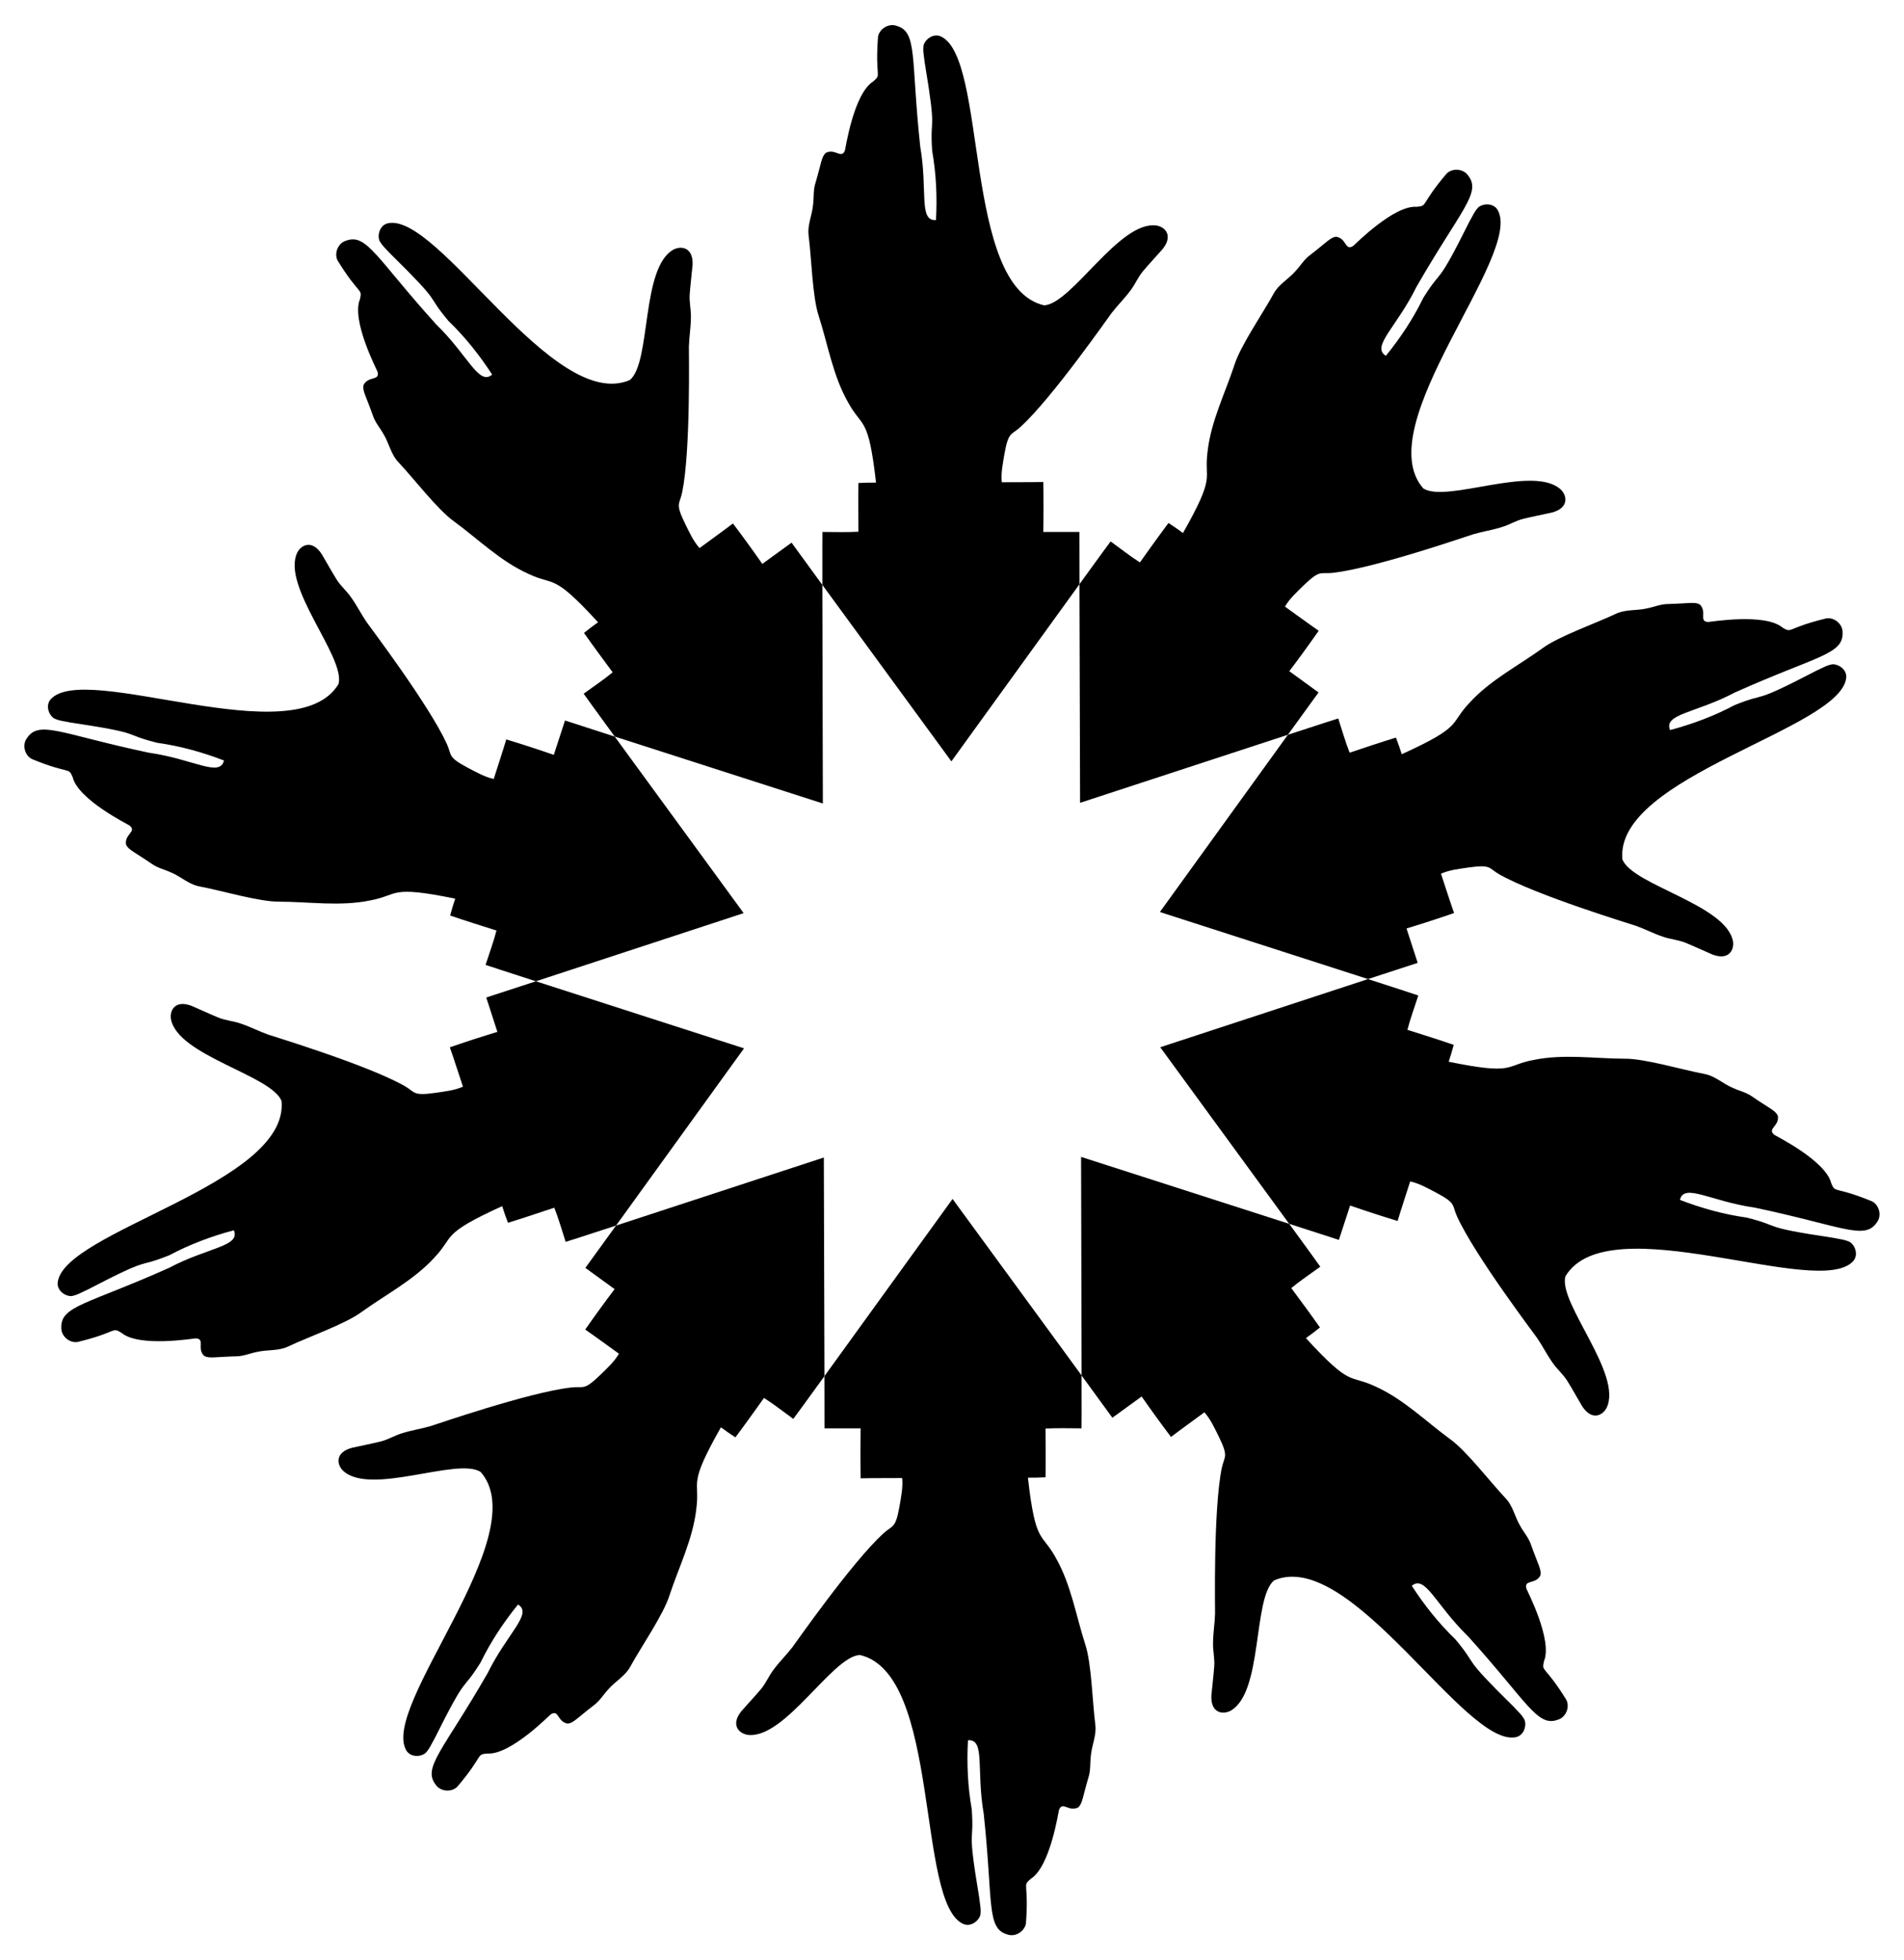
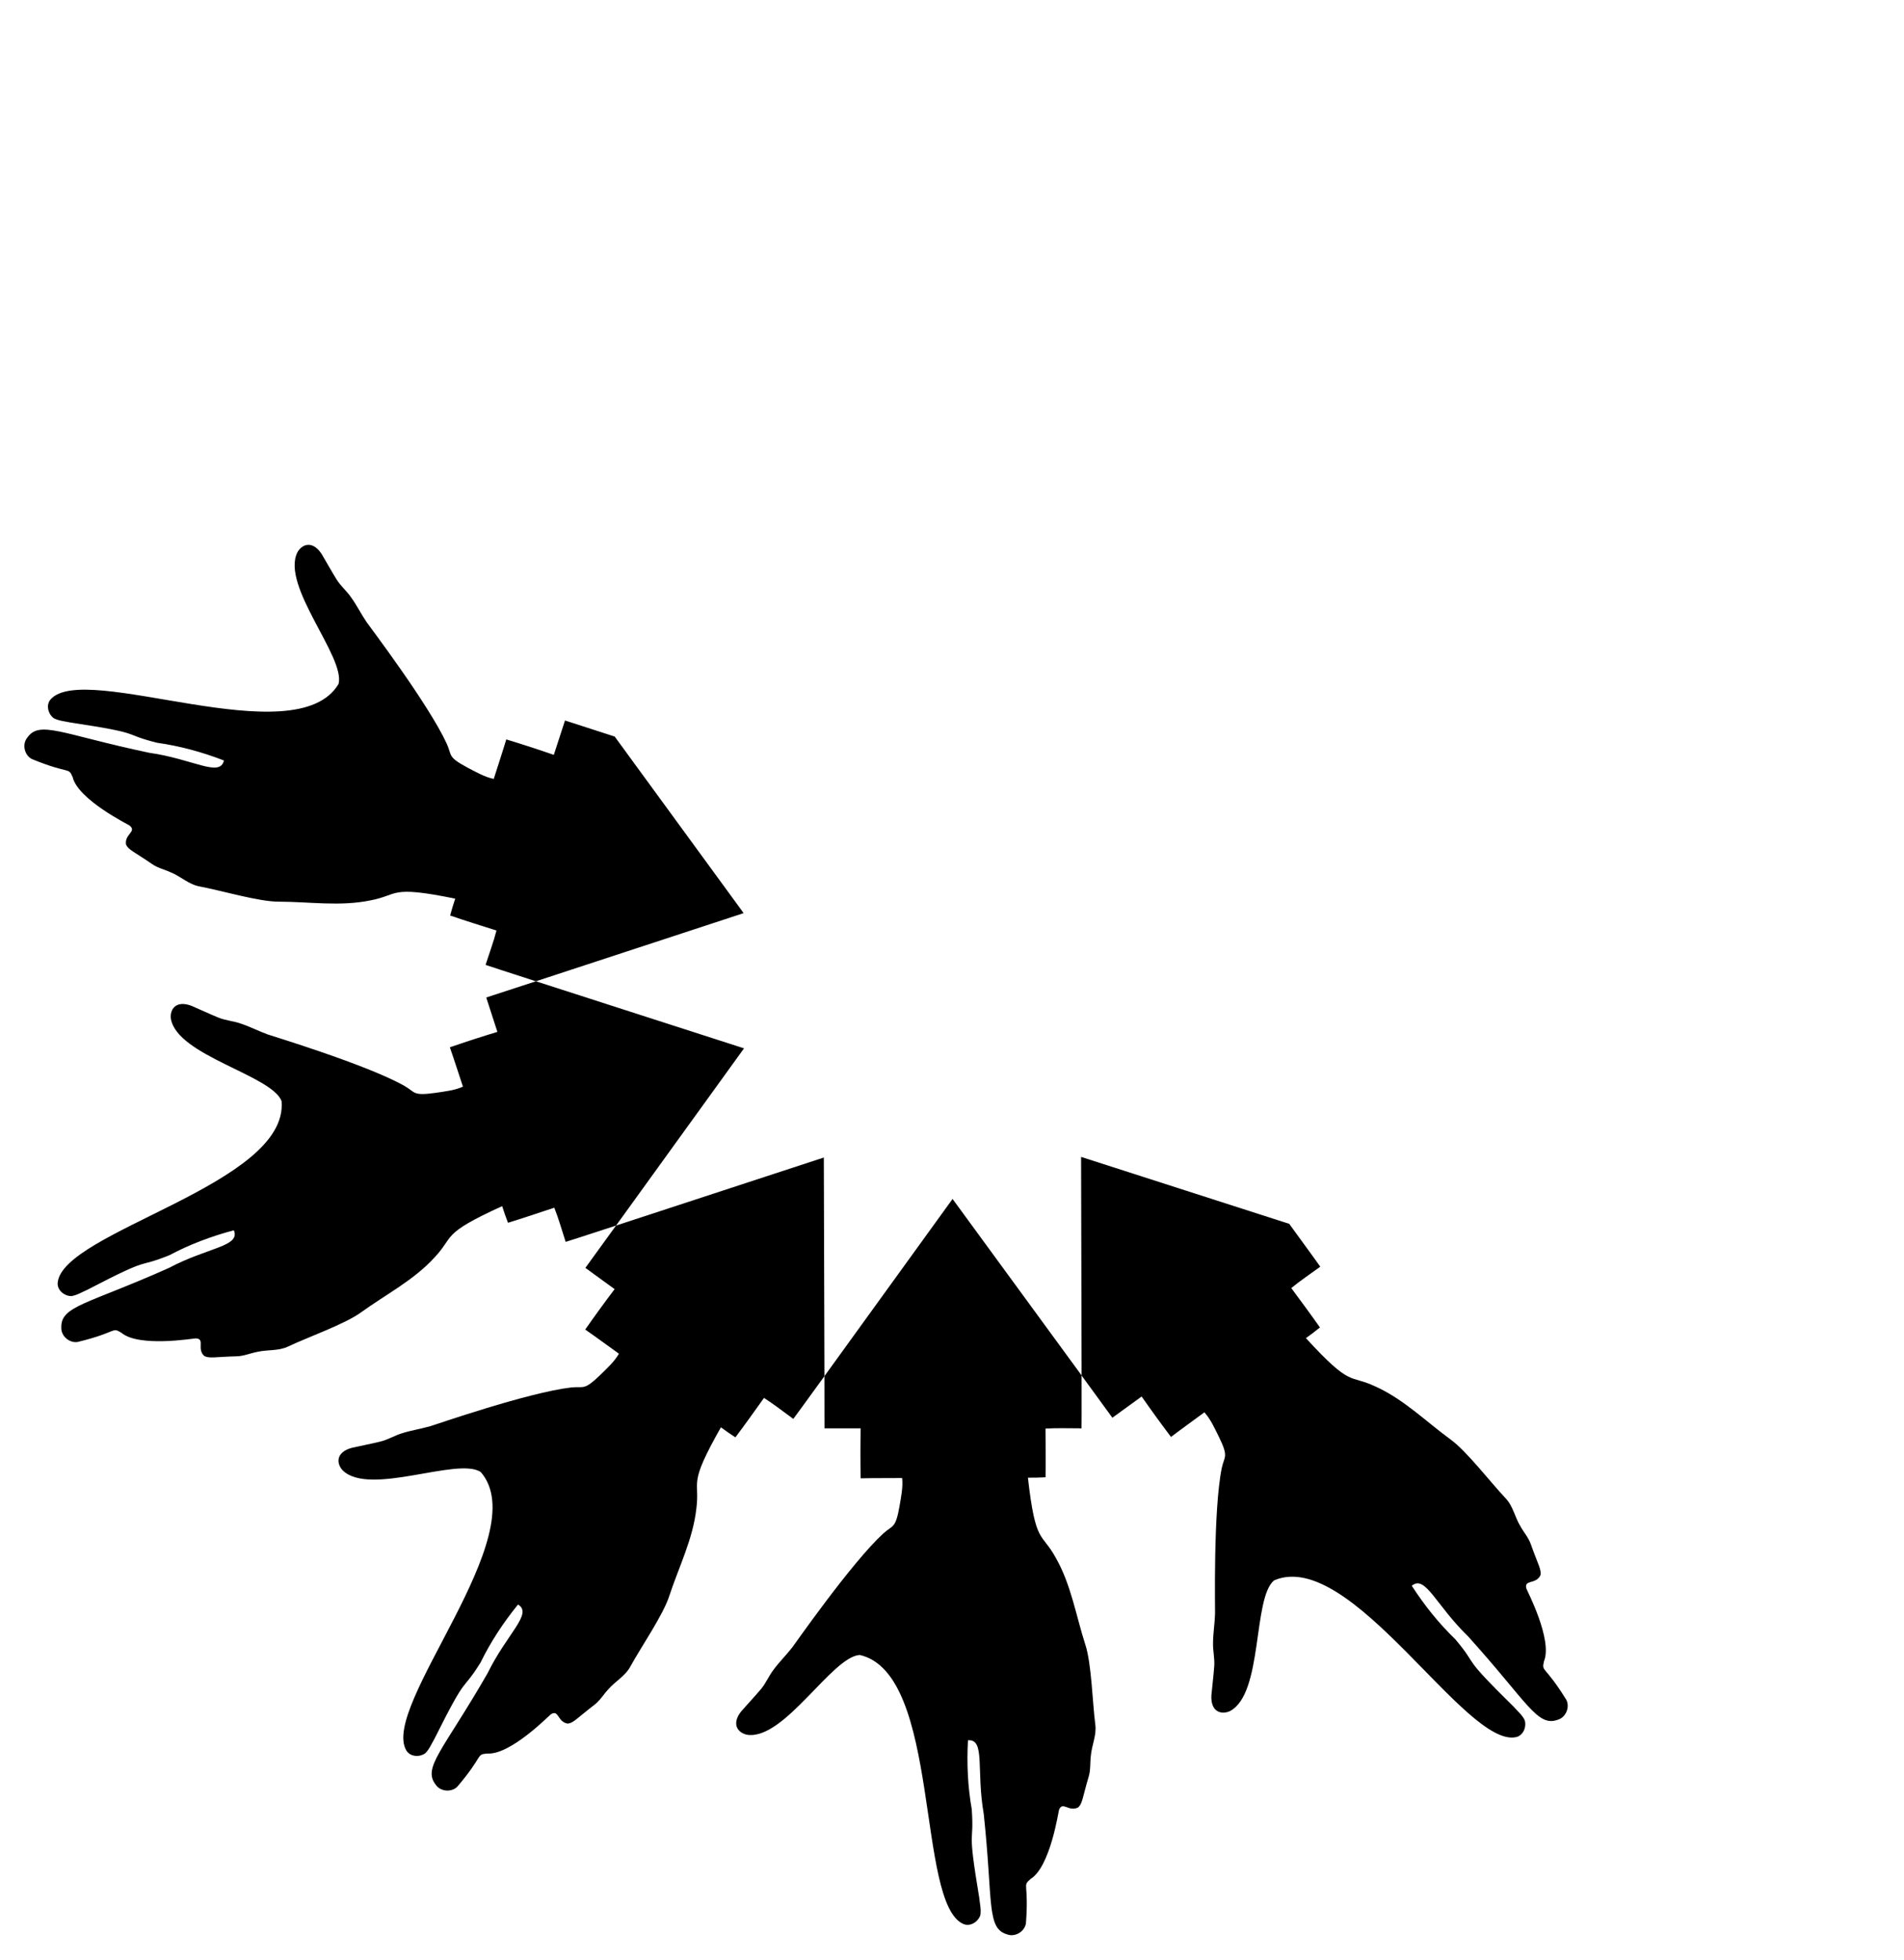
<svg xmlns="http://www.w3.org/2000/svg" enable-background="new 0 0 1594.551 1642.092" version="1.1" viewBox="0 0 1594.6 1642.1" xml:space="preserve">
-   <path d="m1078.6 615.48c13.464-18.622 22.875-31.616 25.679-35.439-8.149-5.954-16.335-11.857-24.483-17.811 8.412-11.131 16.624-22.418 24.61-33.858-9.534-6.579-18.807-13.518-28.251-20.223 3.946-6.837 9.916-12.135 15.466-17.627 14.211-13.712 13.777-9.473 24.556-10.654 36.004-4.122 114.87-31.571 117.68-32.348 7.835-2.307 15.968-3.465 23.754-5.953 6.317-1.838 11.944-5.491 18.369-7.015 7.907-1.928 15.917-3.457 23.854-5.24 13.522-3.642 13.111-13.179 7.598-18.981-22.647-21.839-95.803 11.415-115.46-1.218-46.184-52.843 84.563-196.2 62.188-233.42-3.278-5.31-11.085-5.665-15.806-2.24-3.448 3.418-5.293 8.057-7.724 12.191-28.594 57.279-21.556 36.686-38.549 63.758-8.46 17.389-19.213 33.64-31.399 48.636-12.662-7.646 9.147-24.144 25.507-57.572 37.353-64.961 54.758-78.948 43.368-93.429-3.894-5.757-13.145-6.488-18.023-1.596-22.566 26.584-15.348 26.914-25.031 27.797-19.287-1.483-51.854 31.809-53.237 32.804-6.913 4.458-5.38-6.389-14.248-7.749-4.822 0.506-7.91 4.687-22.157 15.627-4.741 3.545-7.742 8.757-11.731 13.027-5.781 6.783-14.23 11.077-18.52 19.145-8.919 16.326-27.616 43.363-32.641 59.255-7.953 24.209-19.815 47.484-22.644 73.104-3.189 24.577 7.543 18.419-20.568 68.038-3.944-2.955-8.02-5.714-12.13-8.41-8.168 10.871-16.039 21.968-23.95 33.026-8.496-5.399-16.387-11.693-24.543-17.574-0.617 0.713-10.633 14.489-26.095 35.836 0.105 45.227 0.323 117.33 0.532 183.12 62.497-20.492 131.2-43.02 174.03-57.004z" />
  <path d="m515.92 1026.6c-13.464 18.622-22.875 31.616-25.679 35.439 8.149 5.954 16.335 11.857 24.484 17.811-8.412 11.13-16.624 22.418-24.611 33.858 9.535 6.58 18.807 13.519 28.251 20.223-3.946 6.836-9.916 12.135-15.466 17.627-14.211 13.712-13.777 9.473-24.556 10.653-36.004 4.122-114.87 31.571-117.68 32.348-7.834 2.307-15.968 3.465-23.754 5.952-6.317 1.838-11.943 5.491-18.368 7.016-7.907 1.928-15.917 3.456-23.854 5.24-13.522 3.642-13.111 13.179-7.598 18.981 22.647 21.838 95.803-11.414 115.46 1.219 46.184 52.843-84.563 196.2-62.188 233.42 3.278 5.309 11.086 5.665 15.806 2.24 3.448-3.418 5.293-8.057 7.725-12.191 28.593-57.279 21.556-36.687 38.549-63.758 8.46-17.389 19.213-33.64 31.399-48.637 12.662 7.646-9.147 24.144-25.506 57.573-37.353 64.96-54.758 78.948-43.369 93.429 3.894 5.757 13.146 6.488 18.024 1.596 22.567-26.584 15.348-26.914 25.031-27.797 19.288 1.484 51.854-31.809 53.236-32.804 6.913-4.458 5.381 6.39 14.248 7.75 4.823-0.506 7.91-4.688 22.157-15.627 4.741-3.544 7.743-8.757 11.731-13.027 5.781-6.783 14.23-11.077 18.52-19.145 8.919-16.325 27.616-43.362 32.641-59.255 7.952-24.209 19.814-47.484 22.644-73.103 3.189-24.577-7.543-18.419 20.568-68.038 3.944 2.955 8.02 5.714 12.131 8.409 8.167-10.871 16.039-21.968 23.95-33.025 8.496 5.399 16.387 11.693 24.543 17.574 0.617-0.713 10.633-14.489 26.095-35.836-0.105-45.227-0.323-117.33-0.532-183.12-62.5 20.49-131.2 43.018-174.03 57.002z" />
-   <path d="m1145.7 820.12c21.838-7.152 37.09-12.133 41.605-13.577-3.093-9.607-6.246-19.193-9.339-28.8 13.348-4.06 26.626-8.365 39.811-12.926-3.846-10.927-7.27-21.991-10.969-32.966 7.211-3.212 15.155-3.989 22.874-5.17 19.557-2.74 16.714 0.434 26.128 5.815 31.551 17.828 111.49 41.977 114.22 43 7.694 2.739 14.955 6.582 22.716 9.147 6.191 2.226 12.89 2.578 18.984 5.121 7.531 3.088 14.909 6.559 22.378 9.782 13.08 5.002 18.353-2.956 17.303-10.89-5.486-30.98-84.216-47.077-92.692-68.851-6.304-69.897 183.74-109.03 187.51-152.29 0.469-6.222-5.638-11.098-11.47-11.102-4.799 0.739-9.018 3.407-13.415 5.323-56.8 29.532-39.003 17.009-68.662 28.923-17.066 9.095-35.317 15.922-53.99 20.892-5.75-13.628 21.592-14.156 54.476-31.585 68.402-30.599 90.704-31.685 90.002-50.094 0.233-6.947-6.821-12.976-13.643-11.885-33.882 8.243-28.236 12.752-36.589 7.776-14.732-12.537-60.648-4.745-62.351-4.753-8.213-0.457-0.597-8.332-6.972-14.644-4.199-2.425-9.155-0.857-27.111-0.381-5.919 0.081-11.411 2.534-17.148 3.644-8.664 2.09-18.023 0.598-26.236 4.603-16.812 7.966-47.83 18.849-61.236 28.753-20.663 14.911-43.94 26.769-61.289 45.832-17.026 18.008-4.724 19.335-56.632 42.954-1.454-4.709-3.129-9.337-4.871-13.934-12.998 3.994-25.889 8.344-38.788 12.641-3.7-9.362-6.385-19.092-9.526-28.644-0.918 0.214-17.118 5.472-42.175 13.654-26.499 36.651-68.706 95.115-107.2 148.46 62.606 20.155 131.43 42.312 174.3 56.172z" />
  <path d="m448.83 821.98c-21.838 7.152-37.09 12.133-41.605 13.577 3.093 9.607 6.246 19.194 9.339 28.801-13.348 4.06-26.626 8.365-39.811 12.926 3.846 10.927 7.27 21.991 10.969 32.966-7.211 3.211-15.156 3.989-22.874 5.17-19.557 2.74-16.714-0.434-26.128-5.815-31.551-17.828-111.49-41.977-114.22-43-7.694-2.739-14.955-6.583-22.716-9.147-6.191-2.226-12.89-2.577-18.984-5.121-7.53-3.088-14.909-6.56-22.378-9.782-13.08-5.002-18.353 2.956-17.303 10.89 5.486 30.979 84.215 47.077 92.692 68.851 6.304 69.897-183.74 109.03-187.51 152.29-0.469 6.222 5.639 11.099 11.471 11.103 4.799-0.739 9.018-3.407 13.415-5.322 56.8-29.533 39.003-17.009 68.663-28.923 17.066-9.095 35.317-15.922 53.99-20.892 5.749 13.628-21.592 14.156-54.475 31.585-68.402 30.598-90.705 31.685-90.002 50.094-0.233 6.947 6.821 12.976 13.643 11.885 33.882-8.243 28.236-12.752 36.59-7.775 14.732 12.537 60.648 4.745 62.351 4.752 8.213 0.457 0.597 8.332 6.972 14.644 4.199 2.426 9.155 0.857 27.111 0.381 5.919-0.081 11.411-2.533 17.148-3.644 8.664-2.089 18.023-0.598 26.236-4.602 16.811-7.965 47.829-18.849 61.236-28.752 20.663-14.911 43.941-26.769 61.289-45.832 17.026-18.008 4.724-19.335 56.631-42.954 1.454 4.709 3.129 9.337 4.871 13.934 12.998-3.994 25.889-8.344 38.788-12.641 3.7 9.362 6.385 19.092 9.526 28.644 0.918-0.214 17.118-5.472 42.176-13.654 26.499-36.651 68.706-95.115 107.2-148.46-62.61-20.159-131.43-42.316-174.3-56.176z" />
  <path d="m514.83 616.99c-21.871-7.05-37.138-11.986-41.64-13.471-3.145 9.59-6.229 19.199-9.374 28.789-13.185-4.561-26.458-8.883-39.806-12.944-3.311 11.101-7.045 22.064-10.503 33.118-7.721-1.641-14.606-5.681-21.544-9.262-17.432-9.279-13.267-10.176-17.72-20.062-15.046-32.968-65.522-99.49-67.13-101.92-4.615-6.738-8.23-14.116-13.001-20.753-3.7-5.439-8.913-9.662-12.348-15.301-4.277-6.924-8.206-14.07-12.355-21.067-7.642-11.735-16.586-8.397-20.4-1.361-13.771 28.287 40.46 87.587 34.52 110.18-35.985 60.253-212.73-19.794-241.22 12.987-4.036 4.758-1.962 12.294 2.754 15.724 4.316 2.223 9.298 2.544 13.981 3.58 63.311 9.493 41.552 9.165 72.55 16.96 19.152 2.673 37.931 7.877 55.959 14.832-3.359 14.405-25.789-1.238-62.637-6.467-73.324-15.451-92.005-27.681-102.26-12.375-4.272 5.483-2.109 14.507 4.052 17.635 32.256 13.247 30.339 6.28 34.172 15.216 4.549 18.802 46.276 39.487 47.649 40.494 6.376 5.197-4.414 7.092-2.967 15.946 1.971 4.43 6.903 6.075 21.709 16.243 4.836 3.414 10.721 4.658 16.015 7.131 8.237 3.402 14.932 10.11 23.931 11.698 18.283 3.438 49.774 12.864 66.441 12.733 25.481 0.082 51.283 4.171 76.523-1.054 24.36-4.561 15.187-12.866 71.063-1.464-1.592 4.664-2.956 9.393-4.249 14.136 12.863 4.409 25.849 8.466 38.81 12.572-2.509 9.749-6.056 19.198-9.129 28.773 0.868 0.366 17.065 5.635 42.146 13.744 42.981-14.076 111.49-36.566 173.99-57.093-38.801-53.109-81.457-111.49-107.99-147.9z" />
-   <path d="m1567.8 1006.3c-32.257-13.247-30.339-6.28-34.172-15.216-4.549-18.802-46.276-39.487-47.649-40.494-6.376-5.197 4.414-7.091 2.967-15.946-1.971-4.43-6.903-6.075-21.709-16.243-4.836-3.413-10.721-4.657-16.015-7.131-8.237-3.402-14.932-10.11-23.931-11.698-18.283-3.437-49.774-12.864-66.441-12.732-25.481-0.082-51.283-4.171-76.523 1.054-24.36 4.561-15.187 12.866-71.064 1.463 1.592-4.664 2.956-9.393 4.25-14.135-12.863-4.409-25.849-8.466-38.81-12.572 2.509-9.748 6.057-19.198 9.13-28.773-0.868-0.366-17.065-5.635-42.146-13.744-42.981 14.076-111.49 36.566-173.99 57.093 38.802 53.107 81.457 111.49 107.99 147.9 21.871 7.05 37.138 11.986 41.639 13.471 3.145-9.59 6.229-19.199 9.373-28.789 13.185 4.561 26.458 8.883 39.806 12.943 3.311-11.101 7.045-22.064 10.503-33.117 7.721 1.64 14.606 5.681 21.544 9.262 17.432 9.279 13.267 10.176 17.72 20.062 15.046 32.968 65.522 99.49 67.13 101.92 4.615 6.739 8.23 14.116 13.002 20.752 3.7 5.44 8.913 9.662 12.348 15.302 4.278 6.925 8.206 14.07 12.355 21.067 7.642 11.735 16.585 8.397 20.4 1.361 13.771-28.288-40.461-87.587-34.52-110.18 35.985-60.253 212.73 19.793 241.22-12.987 4.037-4.758 1.962-12.293-2.754-15.724-4.316-2.223-9.298-2.544-13.981-3.579-63.311-9.494-41.552-9.165-72.55-16.96-19.153-2.673-37.931-7.878-55.958-14.833 3.359-14.405 25.789 1.239 62.637 6.468 73.324 15.451 92.005 27.681 102.26 12.374 4.27-5.483 2.107-14.507-4.053-17.635z" />
-   <path d="m688.71 489.94c-13.55-18.56-23-31.526-25.769-35.373-8.181 5.91-16.325 11.871-24.505 17.781-7.986-11.44-16.183-22.738-24.595-33.869-9.204 7.035-18.669 13.71-27.963 20.619-5.282-5.866-8.477-13.181-11.985-20.157-8.649-17.753-4.752-16.03-2.544-26.646 7.205-35.516 5.471-119 5.6-121.92 0.227-8.164 1.639-16.257 1.68-24.431 0.204-6.576-1.532-13.056-0.996-19.637 0.61-8.116 1.631-16.206 2.388-24.306 0.715-13.986-8.482-16.542-15.704-13.091-27.768 14.79-18.749 94.641-36.838 109.43-64.529 27.594-160.47-141.06-202.78-131.28-6.062 1.477-8.813 8.793-7.014 14.34 2.185 4.336 6.027 7.524 9.207 11.114 45.64 44.894 28.23 31.838 48.725 56.364 13.924 13.42 26.057 28.668 36.553 44.891-11.185 9.679-20.136-16.16-46.873-42.049-50.238-55.599-58.163-76.474-75.454-70.117-6.679 1.925-10.233 10.497-7.088 16.648 18.309 29.677 20.854 22.913 18.702 32.396-7.371 17.885 14.228 59.146 14.748 60.768 2.104 7.953-7.74 3.143-11.773 11.156-1.01 4.743 2.014 8.972 8.015 25.901 1.906 5.604 5.935 10.07 8.765 15.182 4.664 7.594 6.138 16.956 12.485 23.53 12.77 13.527 32.706 39.664 46.268 49.354 20.566 15.044 39.037 33.518 62.528 44.126 22.388 10.628 19.849-1.482 58.352 40.586-4.029 2.838-7.913 5.862-11.746 8.938 7.815 11.127 15.936 22.043 24.008 32.983-7.76 6.412-16.184 11.972-24.298 17.912 0.487 0.807 10.494 14.59 26.018 35.892 43.045 13.876 111.69 35.951 174.32 56.081-0.176-65.77-0.371-138.07-0.436-183.13z" />
  <path d="m905.84 1152.2c13.55 18.559 23 31.526 25.769 35.373 8.181-5.91 16.324-11.871 24.505-17.781 7.986 11.44 16.184 22.738 24.596 33.868 9.204-7.034 18.669-13.71 27.963-20.619 5.283 5.865 8.477 13.181 11.985 20.156 8.649 17.753 4.752 16.03 2.544 26.646-7.206 35.516-5.47 119-5.601 121.92-0.227 8.164-1.639 16.257-1.679 24.431-0.204 6.576 1.531 13.056 0.996 19.637-0.61 8.116-1.631 16.206-2.388 24.306-0.715 13.986 8.482 16.542 15.704 13.091 27.768-14.79 18.749-94.641 36.838-109.43 64.528-27.595 160.47 141.06 202.78 131.28 6.062-1.477 8.813-8.792 7.015-14.34-2.185-4.336-6.027-7.524-9.208-11.114-45.639-44.894-28.229-31.838-48.725-56.364-13.924-13.42-26.056-28.668-36.553-44.892 11.184-9.679 20.135 16.161 46.873 42.049 50.239 55.599 58.163 76.474 75.455 70.117 6.679-1.925 10.233-10.497 7.088-16.648-18.31-29.677-20.854-22.914-18.702-32.396 7.371-17.885-14.228-59.146-14.748-60.768-2.104-7.953 7.739-3.142 11.773-11.156 1.009-4.742-2.014-8.972-8.016-25.901-1.906-5.604-5.936-10.069-8.765-15.183-4.664-7.594-6.138-16.956-12.484-23.53-12.771-13.527-32.707-39.664-46.269-49.354-20.566-15.044-39.037-33.518-62.528-44.126-22.388-10.628-19.849 1.482-58.352-40.586 4.03-2.838 7.913-5.862 11.747-8.938-7.815-11.127-15.936-22.043-24.008-32.983 7.76-6.412 16.184-11.972 24.298-17.911-0.487-0.807-10.494-14.59-26.018-35.892-43.046-13.876-111.69-35.951-174.32-56.081 0.176 65.774 0.37 138.08 0.436 183.13z" />
  <path d="m690.48 1152.7c0.053 22.98 0.077 39.024 0.056 43.764 10.092 0.027 20.184-9e-3 30.276 0.018-0.263 13.949-0.272 27.908-9e-3 41.857 11.581-0.281 23.161-0.118 34.742-0.245 0.826 7.85-0.889 15.646-2.151 23.352-3.438 19.446-5.578 15.762-13.604 23.053-26.705 24.497-74.374 93.059-76.191 95.34-4.983 6.471-10.882 12.189-15.719 18.778-4.03 5.2-6.435 11.463-10.737 16.472-5.264 6.208-10.845 12.153-16.218 18.26-8.799 10.895-2.861 18.368 5.01 19.822 31.159 4.356 70.797-65.546 94.125-66.879 68.424 15.604 46.914 208.44 86.891 225.4 5.772 2.369 12.298-1.933 14.104-7.478 0.78-4.792-0.454-9.629-0.917-14.403-10.535-63.146-4.124-42.35-6.289-74.24-3.377-19.041-4.229-38.508-3.185-57.803 14.737-1.257 6.791 24.909 13.205 61.57 7.964 74.51 2.105 96.056 19.83 101.08 6.535 2.369 14.448-2.478 15.52-9.303 2.63-34.771-3.403-30.795 3.912-37.202 16.476-10.137 23.254-56.213 23.787-57.831 2.972-7.67 8.108 2.007 16.082-2.105 3.604-3.244 3.645-8.442 8.74-25.666 1.752-5.654 1.116-11.635 1.833-17.435 0.69-8.885 5.001-17.326 3.73-26.374-2.381-18.45-3.146-51.313-8.422-67.124-7.796-24.26-11.88-50.062-24.65-72.452-11.866-21.758-16.929-10.468-23.352-67.133 4.928 0.073 9.847-0.091 14.757-0.327 0.218-13.596 0.064-27.2-0.036-40.796 10.047-0.626 20.13-0.172 30.186-0.208 0.08-0.939 0.086-17.971 0.048-44.33-26.668-36.527-69.229-94.735-108.07-147.83-38.518 53.313-80.859 111.92-107.29 148.41z" />
-   <path d="m904.07 489.36c-0.053-22.979-0.077-39.024-0.056-43.764-10.092-0.027-20.185 9e-3 -30.277-0.018 0.263-13.949 0.272-27.908 9e-3 -41.857-11.581 0.281-23.161 0.118-34.743 0.245-0.825-7.85 0.889-15.647 2.151-23.352 3.438-19.446 5.578-15.762 13.604-23.052 26.705-24.498 74.374-93.06 76.191-95.341 4.983-6.471 10.882-12.189 15.719-18.778 4.03-5.2 6.435-11.463 10.737-16.472 5.264-6.208 10.846-12.152 16.218-18.26 8.799-10.894 2.861-18.369-5.01-19.822-31.158-4.356-70.797 65.546-94.125 66.879-68.424-15.604-46.913-208.44-86.891-225.4-5.772-2.369-12.298 1.933-14.104 7.478-0.781 4.792 0.454 9.629 0.916 14.403 10.535 63.146 4.124 42.351 6.29 74.24 3.376 19.041 4.23 38.508 3.186 57.803-14.738 1.257-6.791-24.909-13.205-61.57-7.963-74.51-2.105-96.056-19.83-101.08-6.535-2.369-14.449 2.478-15.52 9.303-2.631 34.771 3.403 30.795-3.912 37.202-16.476 10.137-23.254 56.213-23.787 57.831-2.972 7.67-8.109-2.007-16.082 2.105-3.604 3.244-3.644 8.442-8.74 25.666-1.752 5.654-1.117 11.635-1.833 17.435-0.69 8.885-5.001 17.326-3.73 26.374 2.38 18.45 3.146 51.313 8.422 67.124 7.796 24.259 11.88 50.062 24.65 72.452 11.866 21.758 16.929 10.468 23.352 67.133-4.928-0.073-9.847 0.091-14.757 0.327-0.218 13.596-0.064 27.2 0.036 40.795-10.047 0.626-20.13 0.173-30.186 0.209-0.08 0.939-0.086 17.971-0.048 44.331 26.668 36.528 69.229 94.735 108.07 147.83 38.519-53.315 80.86-111.92 107.29-148.41z" />
</svg>